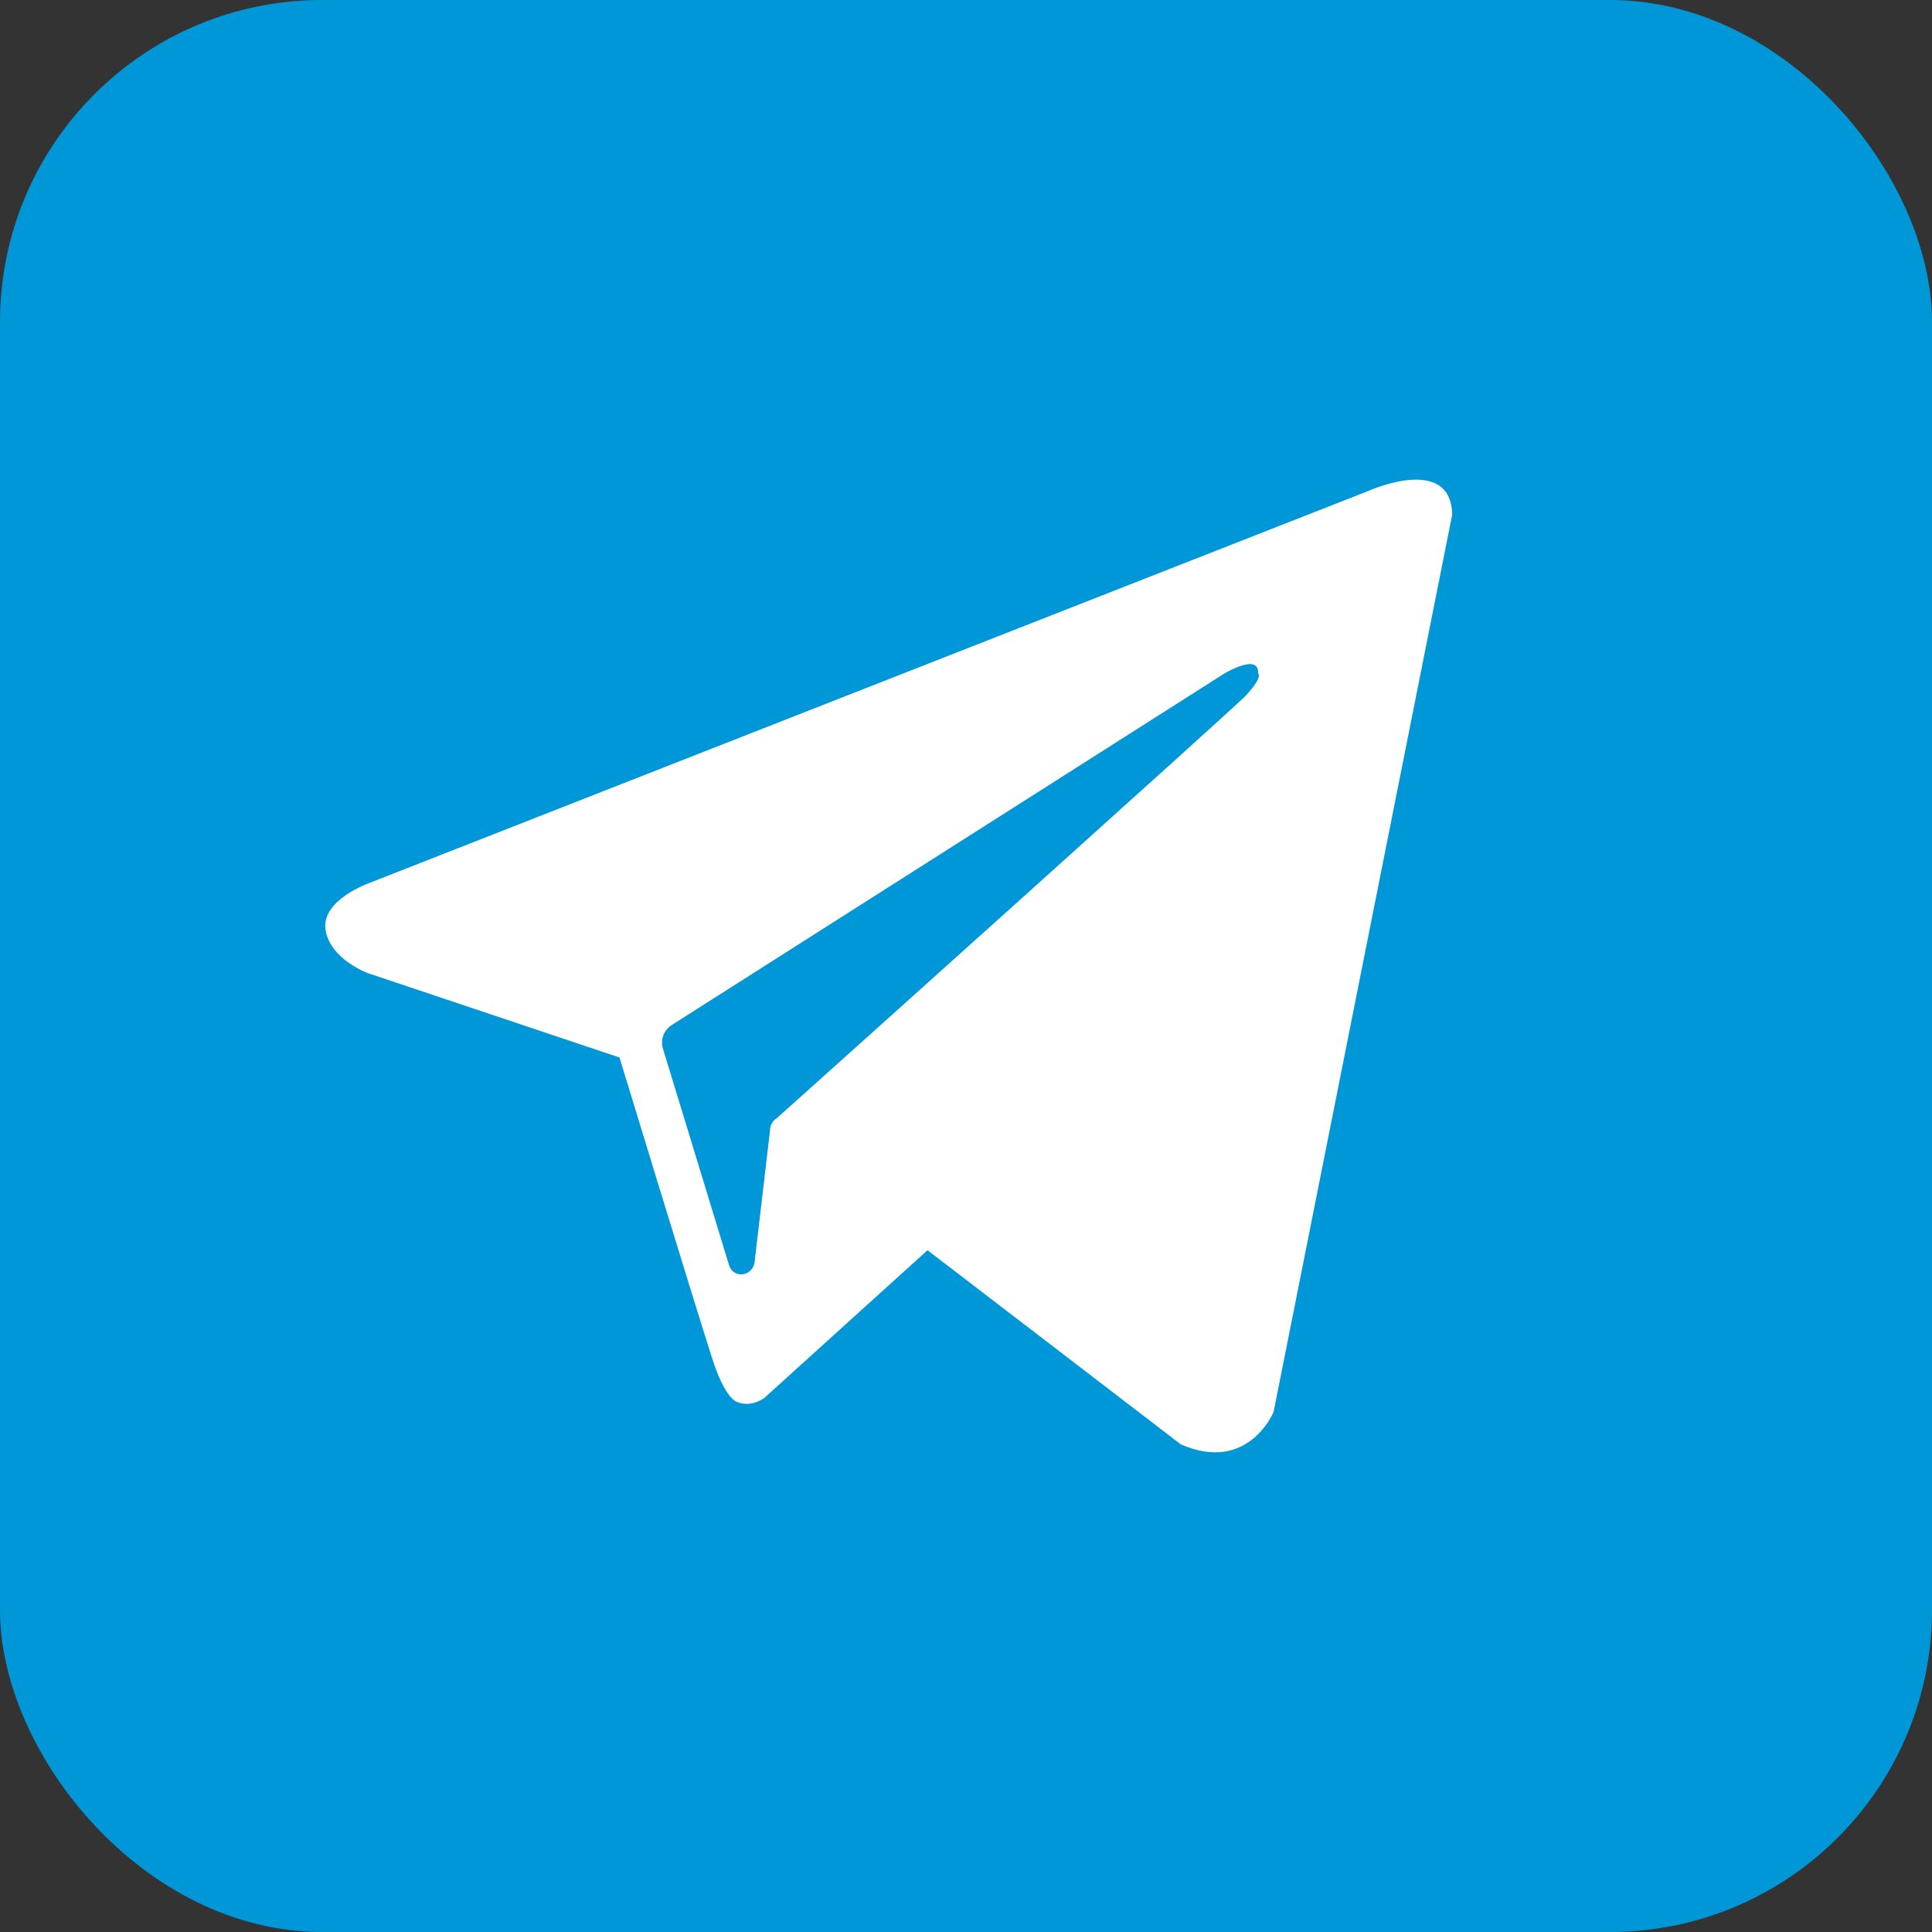
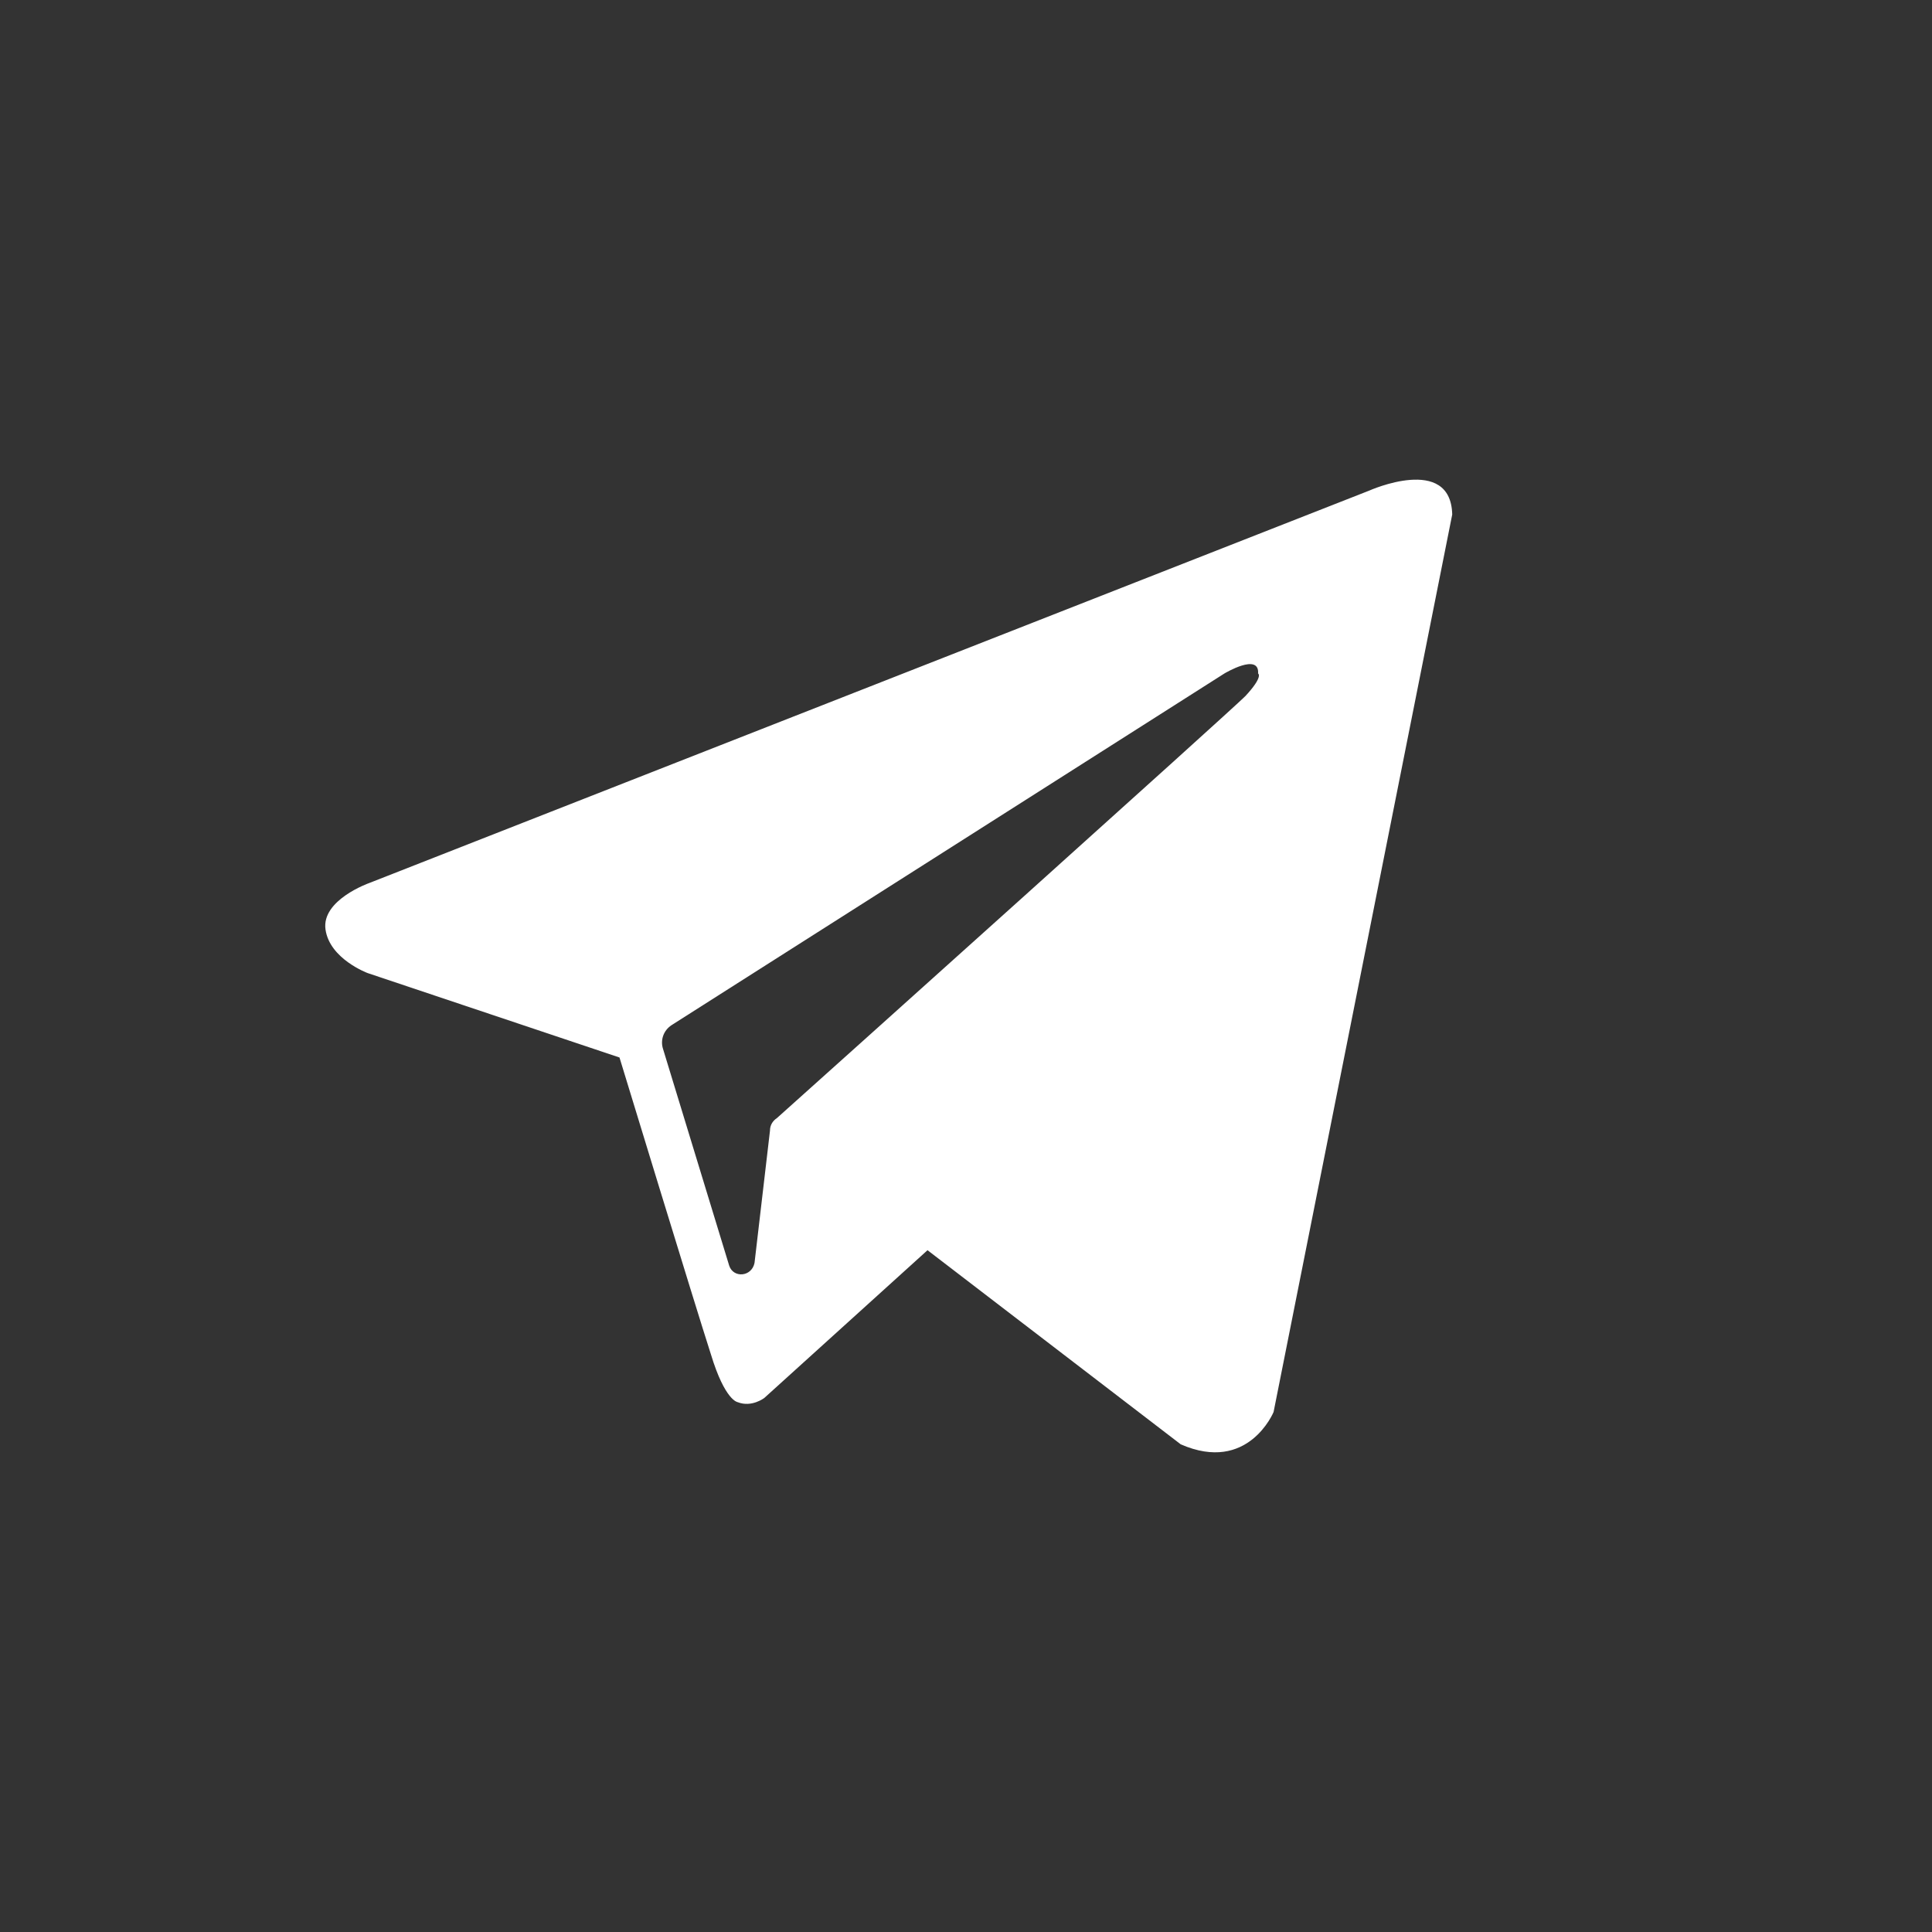
<svg xmlns="http://www.w3.org/2000/svg" width="48" height="48" viewBox="0 0 48 48" fill="none">
  <rect x="0" y="0" width="48" height="48" fill="#333333" stroke="none" />
  <g id="Telegram">
    <g id="Telegram_2">
-       <rect id="Rectangle" width="48" height="48" rx="8" fill="#0097D9" />
      <path id="Exclude" fill-rule="evenodd" clip-rule="evenodd" d="M29.335 35.884C31.013 36.618 31.642 35.08 31.642 35.08L36.08 12.783C36.045 11.281 34.018 12.189 34.018 12.189L9.17 21.94C9.17 21.94 7.982 22.359 8.087 23.093C8.191 23.827 9.135 24.176 9.135 24.176L15.391 26.273C15.391 26.273 17.278 32.459 17.662 33.647C18.012 34.801 18.326 34.836 18.326 34.836C18.676 34.975 18.99 34.731 18.99 34.731L23.044 31.061L29.335 35.884ZM30.419 16.733C30.419 16.733 31.292 16.208 31.257 16.733C31.257 16.733 31.397 16.802 30.943 17.292C30.523 17.711 20.633 26.588 19.305 27.776C19.2 27.846 19.13 27.951 19.13 28.091L18.746 31.376C18.676 31.725 18.222 31.76 18.117 31.446L16.474 26.064C16.404 25.854 16.474 25.609 16.684 25.47L30.419 16.733Z" fill="white" />
    </g>
  </g>
</svg>